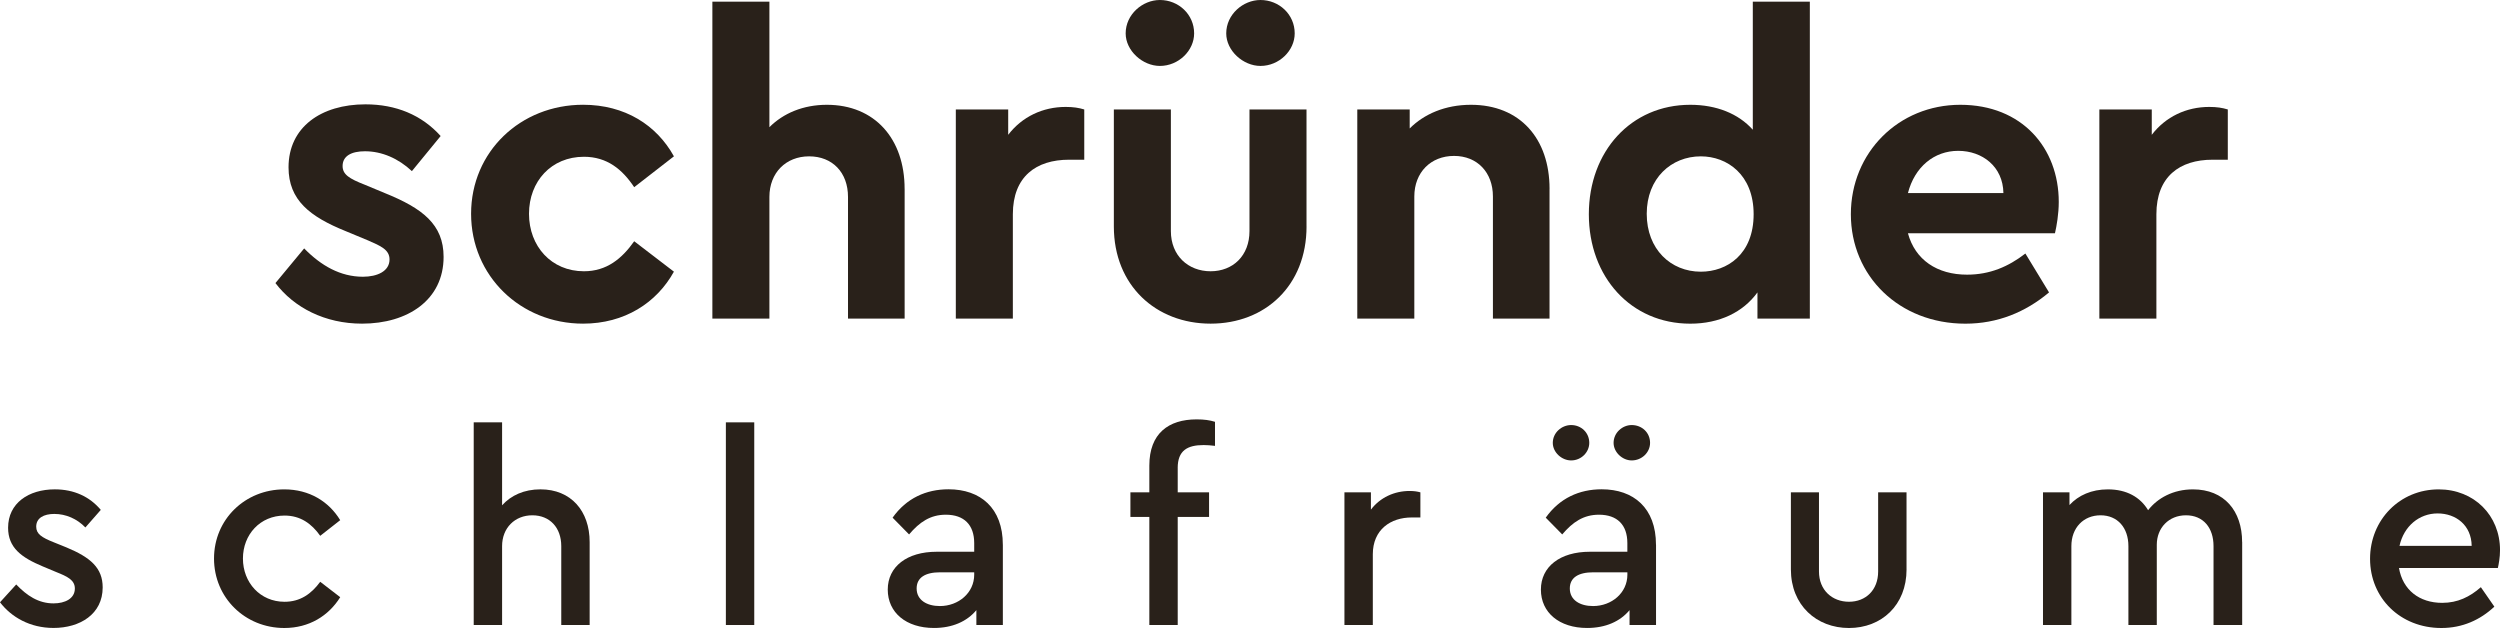
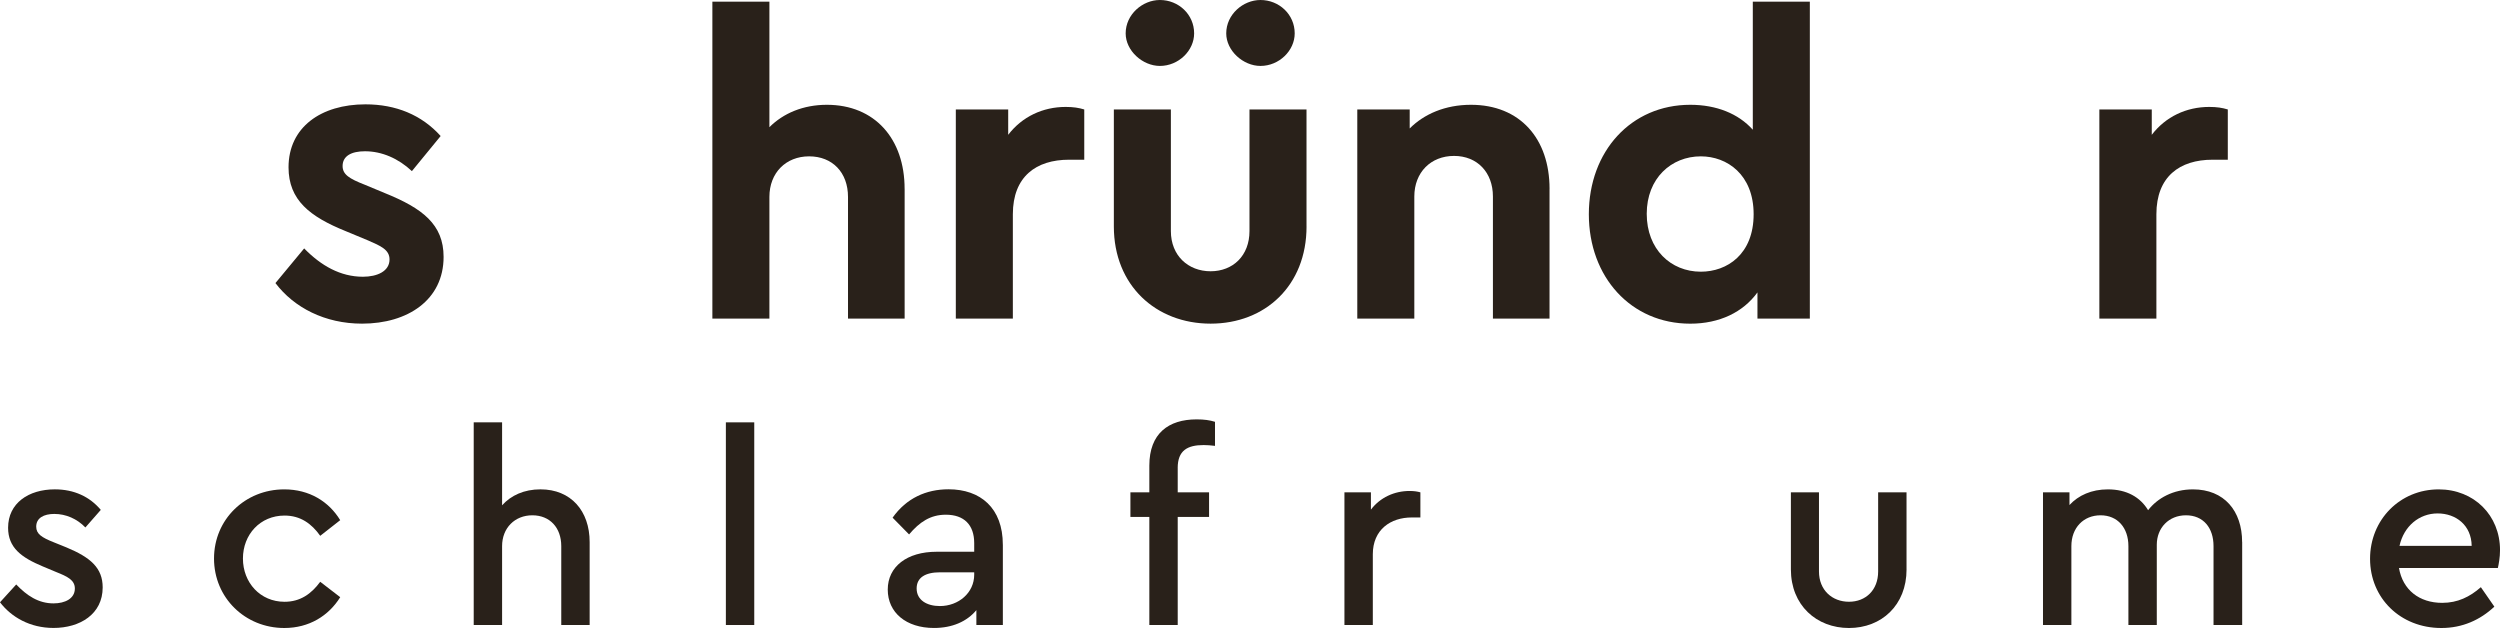
<svg xmlns="http://www.w3.org/2000/svg" id="Ebene_2" data-name="Ebene 2" viewBox="0 0 935.43 234.97">
  <defs>
    <style>
      .cls-1 {
        fill: #29211a;
        stroke-width: 0px;
      }
    </style>
  </defs>
  <g id="Ebene_2-2" data-name="Ebene 2">
    <g>
      <path class="cls-1" d="m164.87,50.91l-10.75,13.12c-5.06-4.74-11.23-7.43-17.55-7.43-5.06,0-8.38,1.74-8.38,5.53,0,3.16,2.53,4.74,8.22,6.96l7.59,3.16c14.07,5.69,21.98,11.7,21.98,23.87,0,16.13-13.44,24.98-30.51,24.98-13.91,0-25.46-6.01-32.41-15.18l10.75-12.97c6.32,6.48,13.6,10.6,21.98,10.6,5.38,0,9.96-2.06,9.96-6.48,0-3.64-3.32-5.06-8.06-7.12l-8.38-3.48c-13.28-5.38-21.35-11.54-21.35-23.87,0-15.02,12.18-23.56,28.78-23.56,11.38,0,21.03,3.95,28.14,11.86Z" />
-       <path class="cls-1" d="m252.16,58.5l-14.86,11.54c-4.43-6.64-10.12-11.38-18.81-11.38-12.18,0-20.55,9.17-20.55,21.34s8.38,21.5,20.55,21.5c8.54,0,14.23-4.74,18.81-11.23l14.86,11.38c-6.48,11.7-18.5,19.45-33.99,19.45-23.4,0-41.9-17.86-41.9-41.11s18.5-40.79,41.9-40.79c15.65,0,27.51,7.59,33.99,19.29Z" />
      <path class="cls-1" d="m338.49,70.67v48.54h-21.19v-45.53c0-9.17-5.85-15.18-14.55-15.18s-14.86,6.17-14.86,15.18v45.53h-21.34V.63h21.34v46.96c5.22-5.22,12.65-8.38,21.5-8.38,17.87,0,29.09,12.65,29.09,31.46Z" />
      <path class="cls-1" d="m405.7,40.95v18.81h-5.69c-12.33,0-21.03,6.32-21.03,20.4v39.05h-21.34V40.95h19.6v9.49c5.22-6.8,12.97-10.43,21.5-10.43,2.85,0,4.9.32,6.96.95Z" />
      <path class="cls-1" d="m488.87,84.74c0,22.14-15.49,36.36-35.89,36.36s-36.21-14.23-36.21-36.36v-43.79h21.34v45.53c0,9.17,6.48,15.02,14.86,15.02s14.55-5.85,14.55-15.02v-45.53h21.34v43.79Zm-42.06-72.25c0,6.48-5.85,12.18-12.81,12.18-6.48,0-12.81-5.69-12.81-12.18,0-7.11,6.32-12.49,12.81-12.49,6.96,0,12.81,5.38,12.81,12.49Zm37.63,0c0,6.48-5.85,12.18-12.81,12.18-6.48,0-12.81-5.69-12.81-12.18,0-7.11,6.32-12.49,12.81-12.49,6.96,0,12.81,5.38,12.81,12.49Z" />
      <path class="cls-1" d="m579.79,70.67v48.54h-21.18v-45.69c0-9.01-5.85-15.18-14.55-15.18s-14.86,6.17-14.86,15.18v45.69h-21.34V40.95h19.61v7.11c5.37-5.38,13.28-8.85,22.92-8.85,18.34,0,29.41,12.65,29.41,31.46Z" />
      <path class="cls-1" d="m677.19.63v118.58h-19.6v-9.8c-5.38,7.43-14.23,11.7-25.14,11.7-22.13,0-37.95-17.39-37.95-40.95s15.81-40.95,37.95-40.95c9.8,0,18.02,3.32,23.4,9.33V.63h21.34Zm-21.03,79.53c0-14.86-9.96-21.66-19.76-21.66-11.07,0-20.24,8.22-20.24,21.5s9.01,21.66,20.24,21.66c9.8,0,19.76-6.48,19.76-21.5Z" />
-       <path class="cls-1" d="m768.91,87.27h-55.02c2.69,9.96,10.91,15.5,22.13,15.5,8.54,0,15.49-3.01,21.82-7.91l8.85,14.55c-8.85,7.43-19.29,11.7-31.3,11.7-24.82,0-42.85-17.86-42.85-40.95s17.87-40.95,40.95-40.95,36.84,16.13,36.84,36.36c0,4.43-.79,9.01-1.42,11.7Zm-55.02-15.02h35.73c-.16-9.96-7.91-15.81-16.92-15.81s-16.28,6.01-18.81,15.81Z" />
      <path class="cls-1" d="m833.58,40.95v18.81h-5.69c-12.33,0-21.03,6.32-21.03,20.4v39.05h-21.34V40.95h19.61v9.49c5.22-6.8,12.96-10.43,21.5-10.43,2.85,0,4.9.32,6.96.95Z" />
    </g>
    <g>
      <path class="cls-1" d="m37.71,190.79l-5.76,6.57c-3.13-3.24-7.28-5.06-11.63-5.06-3.94,0-6.77,1.52-6.77,4.75,0,2.73,2.02,4.05,6.57,5.86l4.75,1.92c9,3.74,13.55,7.68,13.55,14.96,0,10.01-8.49,15.17-18.4,15.17-8.8,0-15.77-4.05-20.02-9.6l6.07-6.67c3.94,4.14,8.29,7.08,13.95,7.08,4.35,0,7.99-1.82,7.99-5.56,0-3.24-2.93-4.55-6.98-6.17l-5.06-2.12c-7.99-3.34-12.94-6.98-12.94-14.46,0-9.2,7.68-14.36,17.49-14.36,7.18,0,13.04,2.73,17.19,7.68Z" />
      <path class="cls-1" d="m127.3,194.63l-7.48,5.86c-3.24-4.55-7.38-7.58-13.35-7.58-9.1,0-15.57,7.08-15.57,16.08s6.47,16.18,15.57,16.18c5.86,0,10.01-2.93,13.35-7.48l7.48,5.76c-4.35,6.98-11.63,11.53-20.93,11.53-14.66,0-26.29-11.32-26.29-25.99s11.63-25.88,26.29-25.88c9.4,0,16.68,4.55,20.93,11.53Z" />
      <path class="cls-1" d="m220.63,202.82v31.04h-10.62v-29.52c0-6.87-4.25-11.53-10.82-11.53s-11.32,4.75-11.32,11.53v29.52h-10.62v-75.83h10.62v31.04c3.34-3.74,8.29-5.97,14.36-5.97,11.42,0,18.4,8.09,18.4,19.72Z" />
      <path class="cls-1" d="m282.22,233.86h-10.62v-75.83h10.62v75.83Z" />
      <path class="cls-1" d="m375.24,203.83v30.03h-9.91v-5.56c-3.54,4.25-9,6.67-15.87,6.67-10.41,0-17.29-5.76-17.29-14.36s7.18-14.16,18.3-14.16h14.05v-3.24c0-6.87-3.84-10.62-10.62-10.62-5.76,0-9.81,2.73-13.75,7.38l-6.17-6.27c5.16-7.28,12.54-10.62,20.93-10.62,11.93,0,20.32,6.98,20.32,20.73Zm-10.72,11.22v-.91h-12.74c-5.66,0-8.8,2.02-8.8,6.06,0,4.35,3.84,6.57,8.7,6.57,6.98,0,12.84-4.95,12.84-11.73Z" />
      <path class="cls-1" d="m440.67,175.12v9.1h11.73v9.2h-11.73v40.44h-10.62v-40.44h-7.08v-9.2h7.08v-10.01c0-12.03,7.18-17.29,17.69-17.29,2.83,0,4.95.3,6.88.91v9c-1.62-.2-2.93-.3-4.25-.3-6.07,0-9.71,2.02-9.71,8.59Z" />
      <path class="cls-1" d="m531.47,184.22v9.4h-3.24c-7.89,0-14.56,4.55-14.56,13.75v26.49h-10.62v-49.64h9.91v6.47c3.44-4.55,8.8-6.98,14.46-6.98,1.72,0,2.93.2,4.04.51Z" />
-       <path class="cls-1" d="m619.64,203.83v30.03h-9.91v-5.56c-3.54,4.25-9,6.67-15.88,6.67-10.41,0-17.29-5.76-17.29-14.36s7.18-14.16,18.3-14.16h14.05v-3.24c0-6.87-3.84-10.62-10.62-10.62-5.76,0-9.81,2.73-13.75,7.38l-6.17-6.27c5.16-7.28,12.54-10.62,20.93-10.62,11.93,0,20.32,6.98,20.32,20.73Zm-38.63-38.12c0-3.84,3.34-6.67,6.87-6.67,3.74,0,6.78,2.83,6.78,6.67,0,3.54-3.03,6.57-6.78,6.57-3.54,0-6.87-3.03-6.87-6.57Zm27.91,49.34v-.91h-12.74c-5.66,0-8.8,2.02-8.8,6.06,0,4.35,3.84,6.57,8.7,6.57,6.98,0,12.84-4.95,12.84-11.73Zm-5.16-49.34c0-3.84,3.34-6.67,6.77-6.67,3.84,0,6.88,2.83,6.88,6.67,0,3.54-3.04,6.57-6.88,6.57-3.44,0-6.77-3.03-6.77-6.57Z" />
      <path class="cls-1" d="m713.38,213.04c0,13.45-9.4,21.94-21.54,21.94s-21.74-8.49-21.74-21.94v-28.82h10.51v29.62c0,6.98,4.95,11.32,11.22,11.32s10.92-4.35,10.92-11.32v-29.62h10.62v28.82Z" />
      <path class="cls-1" d="m838.96,202.82v31.04h-10.72v-29.52c0-6.87-3.84-11.53-10.31-11.53s-10.92,4.75-10.92,11.02v30.03h-10.62v-29.52c0-6.87-4.05-11.53-10.42-11.53s-10.92,4.65-10.92,11.53v29.52h-10.62v-49.64h9.91v4.75c3.34-3.64,8.29-5.86,14.36-5.86,7.08,0,12.13,2.93,15.06,7.79,3.54-4.55,9.4-7.79,16.78-7.79,11.73,0,18.4,8.09,18.4,19.72Z" />
      <path class="cls-1" d="m934.63,212.53h-37c1.41,8.19,7.58,13.04,16.18,13.04,5.76,0,10.31-2.22,14.46-5.86l5.05,7.28c-5.26,4.95-11.93,7.99-19.82,7.99-15.37,0-26.69-11.22-26.69-25.88s11.22-25.99,25.68-25.99c13.24,0,22.95,9.71,22.95,22.75,0,2.73-.51,5.36-.81,6.67Zm-36.8-8.29h27c-.1-7.68-5.86-12.13-12.74-12.13s-12.64,4.75-14.26,12.13Z" />
    </g>
  </g>
</svg>